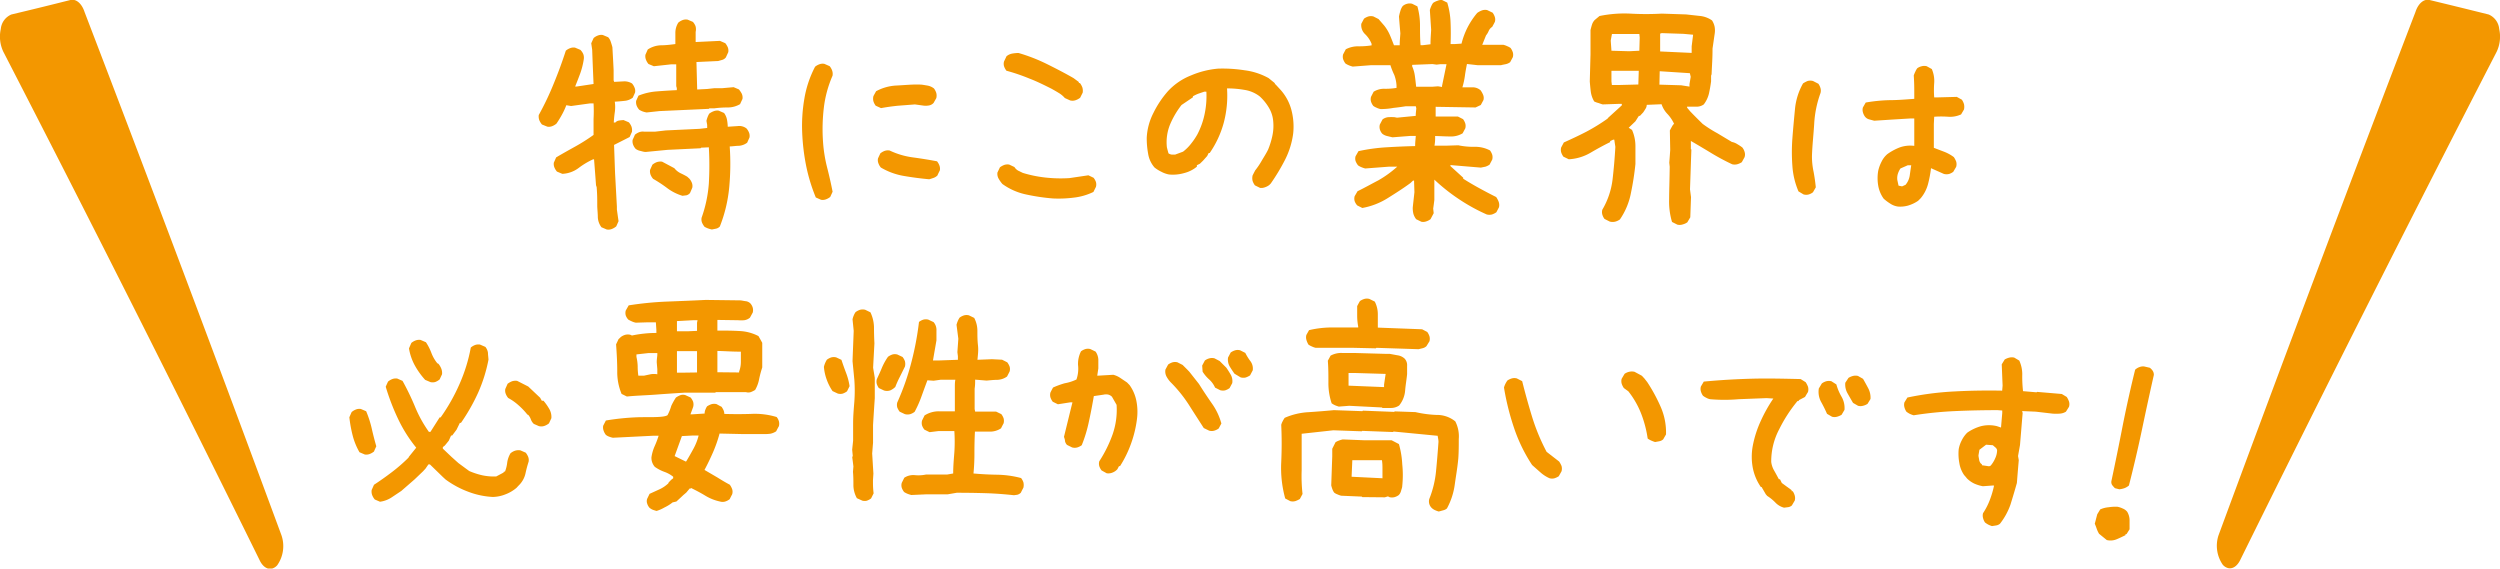
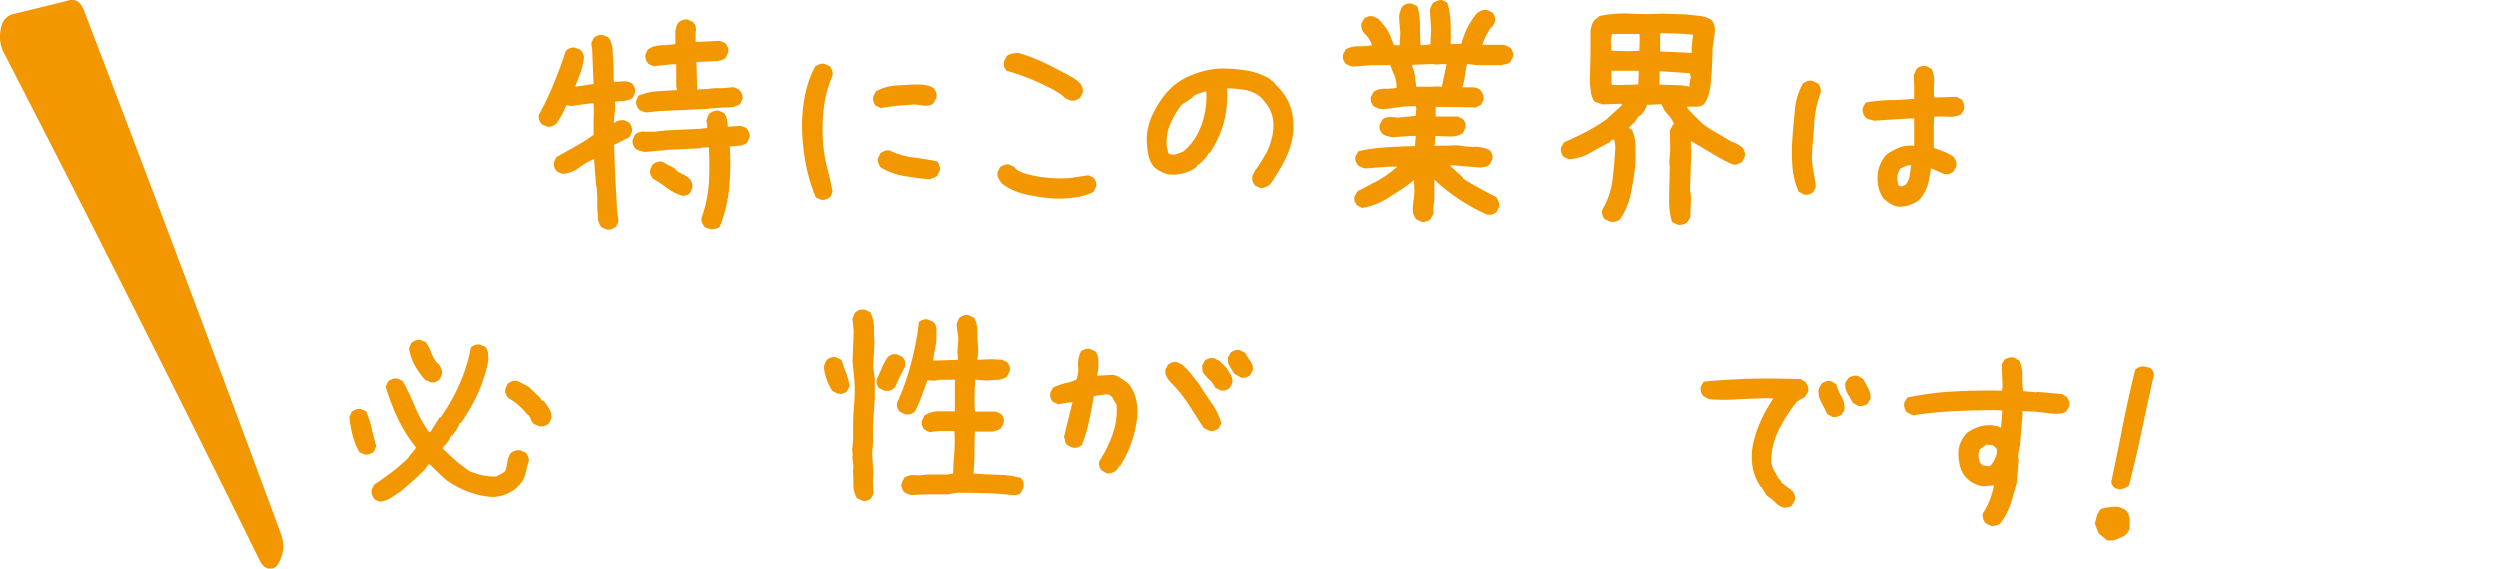
<svg xmlns="http://www.w3.org/2000/svg" viewBox="0 0 345 78.46">
  <defs>
    <style>.cls-1{fill:#f39700;}</style>
  </defs>
  <title>childcare-mojis</title>
  <g id="レイヤー_2" data-name="レイヤー 2">
    <g id="レイヤー_5" data-name="レイヤー 5">
-       <path class="cls-1" d="M344.89,4a2.4,2.4,0,0,0-1.46-2c-3.26-.81-4.89-1.21-8.15-2-.78-.19-1.57.48-1.95,1.66q-13.77,35.92-27.17,72.2a4.6,4.6,0,0,0,.58,4.07,1.44,1.44,0,0,0,.75.47c.61.14,1.26-.27,1.68-1.16Q326.62,41.9,344.54,7.14A4.87,4.87,0,0,0,344.89,4Z" />
      <path class="cls-1" d="M.11,4A2.4,2.4,0,0,1,1.57,2C4.83,1.22,6.46.82,9.72,0c.78-.19,1.57.48,1.95,1.66q13.77,35.92,27.17,72.2A4.6,4.6,0,0,1,38.26,78a1.44,1.44,0,0,1-.75.47c-.61.14-1.26-.27-1.68-1.16Q18.38,41.9.46,7.14A4.87,4.87,0,0,1,.11,4Z" />
      <path class="cls-1" d="M50.34,62.72l-.73-.31a9.2,9.2,0,0,1-.94-2.3,18.27,18.27,0,0,1-.46-2.53c.13-.29.19-.44.32-.72a2.09,2.09,0,0,1,.59-.35,1.29,1.29,0,0,1,.68-.07l.73.31a14.67,14.67,0,0,1,.77,2.38q.27,1.21.63,2.46c-.13.28-.2.43-.32.72a2.2,2.2,0,0,1-.59.34A1.29,1.29,0,0,1,50.34,62.72ZM68,68.58a11.08,11.08,0,0,1-3.41-.73,12.84,12.84,0,0,1-3.1-1.68l-.37-.34-1.79-1.74h-.21l-.4.58-.34.37-1.16,1.11-1.84,1.6L54,68.67a3.86,3.86,0,0,1-1.56.57l-.72-.31a2.19,2.19,0,0,1-.35-.58,1.44,1.44,0,0,1-.08-.73l.32-.72q1.24-.81,2.46-1.74a22.31,22.31,0,0,0,2.3-2l.07-.14,1-1.24a19.51,19.51,0,0,1-2.52-4,30.87,30.87,0,0,1-1.69-4.41c.12-.28.19-.43.32-.71a2.09,2.09,0,0,1,.59-.35,1.41,1.41,0,0,1,.68-.07l.73.32a35.5,35.5,0,0,1,1.72,3.56,17.32,17.32,0,0,0,1.92,3.48h.21l1.27-2h.14a25.77,25.77,0,0,0,2.62-4.64,22.36,22.36,0,0,0,1.54-5,2.09,2.09,0,0,1,.59-.35,1.42,1.42,0,0,1,.68-.06l.74.32a1.63,1.63,0,0,1,.36.83c0,.3.06.61.07.94A20.89,20.89,0,0,1,66,54.15a26.29,26.29,0,0,1-2.39,4.21h-.15L63,59.3l-.6.8h-.15l-.32.72-.54.66-.28.22v.21l1.2,1.14.59.53.37.33L64.75,65a10.25,10.25,0,0,0,1.8.59,7.71,7.71,0,0,0,1.93.16l1-.53.07-.14h.14A5,5,0,0,0,70,63.8a3.48,3.48,0,0,1,.45-1.25,2.06,2.06,0,0,1,.59-.34,1.61,1.61,0,0,1,.78-.06l.73.32a2.26,2.26,0,0,1,.34.58,1.23,1.23,0,0,1,.06.66,16.53,16.53,0,0,0-.43,1.61,3.31,3.31,0,0,1-.76,1.49l-.28.29-.2.22a5.14,5.14,0,0,1-1.53.9A4.94,4.94,0,0,1,68,68.58ZM59.4,52.73l-.73-.31a10.56,10.56,0,0,1-1.43-2,7.38,7.38,0,0,1-.8-2.34c.13-.31.2-.46.33-.76a2.06,2.06,0,0,1,.59-.34,1.41,1.41,0,0,1,.68-.07l.74.32a7.28,7.28,0,0,1,.75,1.47,5.14,5.14,0,0,0,.82,1.43l.15.07a2.55,2.55,0,0,1,.39.65,1.64,1.64,0,0,1,.11.8l-.33.71a2.09,2.09,0,0,1-.59.35A1.3,1.3,0,0,1,59.4,52.73Zm15,6.09-.73-.32a1.57,1.57,0,0,1-.41-.62,1.94,1.94,0,0,0-.35-.61l-.14-.07a9.77,9.77,0,0,0-1.22-1.28,7.34,7.34,0,0,0-1.42-1,2,2,0,0,1-.34-.58,1.23,1.23,0,0,1-.06-.66l.32-.72a2.57,2.57,0,0,1,.6-.34,1.54,1.54,0,0,1,.72-.06l1.53.78,1.64,1.55.23.41H75a7.59,7.59,0,0,1,.79,1.12,2.21,2.21,0,0,1,.3,1.29l-.33.71a2.06,2.06,0,0,1-.59.34A1.29,1.29,0,0,1,74.44,58.82Z" />
-       <path class="cls-1" d="M90.61,70.51a5.36,5.36,0,0,1-.52-.16,1.86,1.86,0,0,1-.45-.27,1.56,1.56,0,0,1-.33-.59,1,1,0,0,1,0-.66l.33-.68L91,67.53a4.51,4.51,0,0,0,1.22-.82l.06-.14.35-.36L92.9,66v-.21a4.09,4.09,0,0,0-1.23-.68,5.58,5.58,0,0,1-1.3-.68A1.94,1.94,0,0,1,90,63.8a1.89,1.89,0,0,1-.1-.7,5.81,5.81,0,0,1,.44-1.52,12.7,12.7,0,0,0,.55-1.45l-.72,0-5.59.28a3.08,3.08,0,0,1-.54-.16A1.33,1.33,0,0,1,83.6,60a1.94,1.94,0,0,1-.31-.59,1.33,1.33,0,0,1-.05-.66l.37-.72a33.82,33.82,0,0,1,4.18-.44c1.41-.07,3.81.09,4.33-.3A6.73,6.73,0,0,0,92.64,56a9.42,9.42,0,0,1,.63-1.13,2.84,2.84,0,0,1,.64-.34,1.12,1.12,0,0,1,.68,0l.72.33a2.15,2.15,0,0,1,.34.58,1.31,1.31,0,0,1,0,.74l-.37,1h.21l1.75-.11a1.35,1.35,0,0,1,.1-.53,2.47,2.47,0,0,1,.23-.46,2.5,2.5,0,0,1,.64-.31,1.41,1.41,0,0,1,.68,0c.27.15.41.23.69.37a3.3,3.3,0,0,1,.26.45,1.52,1.52,0,0,1,.12.53q1.81.06,3.66,0a10.39,10.39,0,0,1,3.56.43,1.68,1.68,0,0,1,.31.59,1.37,1.37,0,0,1,0,.67c-.16.28-.23.42-.38.71a2.24,2.24,0,0,1-.78.33,5.08,5.08,0,0,1-.86.05c-1,0-2,0-3.06,0l-3.11-.07a18.73,18.73,0,0,1-.9,2.58c-.36.82-.75,1.64-1.18,2.44L99,65.89c.59.37,1.16.71,1.71,1a2.48,2.48,0,0,1,.33.62,1.18,1.18,0,0,1,0,.7c-.14.27-.21.4-.34.67a1.86,1.86,0,0,1-.62.33,1.25,1.25,0,0,1-.72,0,6.51,6.51,0,0,1-2-.79c-.64-.39-1.3-.74-2-1.08v.07h-.18l-.48.57-.39.33-.34.32-.63.58-.52.12a5.8,5.8,0,0,1-1.14.71A5.08,5.08,0,0,1,90.61,70.51Zm-4.1-15.79-.73-.36a7.83,7.83,0,0,1-.6-3.13c0-1.22-.07-2.46-.16-3.71.14-.29.21-.43.34-.72.13-.11.19-.17.31-.29a1.9,1.9,0,0,1,.62-.31,1.51,1.51,0,0,1,.7,0l.22.1c.53-.11,1.08-.2,1.65-.26a14.16,14.16,0,0,1,1.72-.09l0-.42-.07-1.05H89.39l-1.65.05a2.37,2.37,0,0,1-.55-.18c-.17-.07-.33-.16-.48-.24a1.68,1.68,0,0,1-.36-.59,1.33,1.33,0,0,1,0-.66l.41-.72A45.28,45.28,0,0,1,92,41.62c1.79-.07,3.59-.14,5.39-.23l4.69.06c.26,0,.53.08.79.11a1.09,1.09,0,0,1,.69.32,1.48,1.48,0,0,1,.32.59,1.33,1.33,0,0,1,0,.66c-.16.29-.23.43-.39.71a1.54,1.54,0,0,1-.78.35,5,5,0,0,1-.86,0L99,44.15c0,.59,0,.89,0,1.47,1,0,2,0,3,.06a6.23,6.23,0,0,1,2.67.7c.21.37.32.56.52.93,0,1.36,0,2,0,3.4a13.62,13.62,0,0,0-.44,1.66,4.67,4.67,0,0,1-.54,1.44,3.36,3.36,0,0,1-.6.3,1.12,1.12,0,0,1-.68,0h-1.15l-3,0-.07.08-4.26,0c-1.34.08-2.66.17-4,.27S87.77,54.59,86.51,54.72Zm4.2-3.07,0-.7L90.63,50c0-.42.05-.63.08-1l0-.28H89.51l-1.68.19v.35A6.14,6.14,0,0,1,88,50.54a9.15,9.15,0,0,0,.09,1.3h.79l.89-.19A2.63,2.63,0,0,1,90.71,51.65Zm4,12c.35-.57.67-1.15,1-1.75a7.53,7.53,0,0,0,.7-1.8l-.78,0-1.53.08-1,2.76,1.55.76ZM96.19,51.4c0-1.18,0-1.76,0-2.94H95l-1.58,0v.2l0,1.44,0,.6,0,.73.72,0Zm0-5.74,0-.84,0-.28.07-.35-.65,0-2.19.12v1.13l0,.27,1.62,0ZM102,51.4v-.13a3.78,3.78,0,0,0,.24-1.34c0-.47,0-.94,0-1.4-1.3,0-1.94-.07-3.24-.1,0,1.17,0,1.76,0,2.94Z" />
      <path class="cls-1" d="M115.61,54.31l-.72-.34a7.08,7.08,0,0,1-.81-1.6,6.66,6.66,0,0,1-.38-1.74,3,3,0,0,1,.17-.53,3.33,3.33,0,0,1,.24-.46,2.1,2.1,0,0,1,.61-.32,1.41,1.41,0,0,1,.68,0l.72.34c.2.61.41,1.2.63,1.78a8.53,8.53,0,0,1,.49,1.85l-.35.71a2.18,2.18,0,0,1-.6.32A1.29,1.29,0,0,1,115.61,54.31ZM119,69.09l-.75-.34a3.77,3.77,0,0,1-.48-1.71c0-.63,0-1.28-.06-1.93l.06-.74c-.06-.5-.09-.75-.16-1.26l.07-.21-.08-.84c.05-.5.08-.75.13-1.26l0-2.38c0-1,.09-2,.17-3a20.65,20.65,0,0,0,0-3l-.25-2.58c.06-1.67.1-2.51.16-4.18-.06-.64-.1-1-.16-1.6a2.74,2.74,0,0,1,.17-.53,2.25,2.25,0,0,1,.25-.46,2.15,2.15,0,0,1,.62-.32,1.42,1.42,0,0,1,.71,0l.72.35a5.09,5.09,0,0,1,.49,2q0,1.13.06,2.28c-.07,1.34-.11,2-.18,3.36.09.56.14.84.23,1.4,0,1.12,0,1.68,0,2.8-.1,1.49-.15,2.23-.24,3.72l0,2.45c-.05.59-.07.88-.12,1.47.07,1.11.1,1.66.17,2.77l-.06.91c0,.73,0,1.09.09,1.82l-.35.7a1.93,1.93,0,0,1-.6.32A1.26,1.26,0,0,1,119,69.09Zm3-15.2-.72-.34A2.21,2.21,0,0,1,121,53a1.23,1.23,0,0,1,0-.66c.23-.52.47-1,.7-1.58a8.3,8.3,0,0,1,.84-1.52,2.23,2.23,0,0,1,.61-.32,1.3,1.3,0,0,1,.68,0l.72.34a2.05,2.05,0,0,1,.33.59,1.5,1.5,0,0,1,0,.74l-.7,1.41a14.37,14.37,0,0,0-.63,1.4,2.36,2.36,0,0,1-.68.47A1.43,1.43,0,0,1,122,53.89Zm17.92,14.45c-1.28-.14-2.58-.24-3.89-.28s-2.63-.06-4-.06l-1.27.22h-3l-2,.09a4.11,4.11,0,0,1-.53-.17,2.84,2.84,0,0,1-.46-.24,2,2,0,0,1-.33-.6,1.23,1.23,0,0,1,0-.66l.35-.71a2.25,2.25,0,0,1,1.45-.36,5.1,5.1,0,0,0,1.53-.08h2.91l.86-.15c0-1,.09-2,.16-2.91a22.06,22.06,0,0,0,0-2.94h-2.21l-1.21.15-.71-.35a1.82,1.82,0,0,1-.33-.59,1.33,1.33,0,0,1,0-.66l.35-.71a3.63,3.63,0,0,1,2-.57h2.18c0-1.34,0-2,0-3.36,0-.42,0-.63.07-1h-2l-1,.14-.86-.06c-.28.75-.55,1.49-.81,2.21a15,15,0,0,1-.95,2.14,1.94,1.94,0,0,1-.6.32,1.43,1.43,0,0,1-.75,0l-.72-.34a2.46,2.46,0,0,1-.33-.59,1.37,1.37,0,0,1,0-.67,34.19,34.19,0,0,0,1.92-5.44,41,41,0,0,0,1.08-5.68,1.94,1.94,0,0,1,.6-.32,1.34,1.34,0,0,1,.69,0l.72.34a1.63,1.63,0,0,1,.4,1.19c0,.47,0,.91,0,1.33-.19,1.11-.29,1.66-.48,2.77h.93l2.51-.09v-.49l-.07-.56c.05-.74.08-1.11.13-1.85L132,44.82a3.66,3.66,0,0,1,.18-.53,2.55,2.55,0,0,1,.25-.46,2.07,2.07,0,0,1,.61-.31,1.29,1.29,0,0,1,.68,0l.72.35a3.81,3.81,0,0,1,.44,1.78c0,.63,0,1.29.08,2s0,1.22-.07,2l2-.08,1.4.07L139,50a2.21,2.21,0,0,1,.33.6,1.23,1.23,0,0,1,0,.66c-.14.28-.21.42-.36.7a2.45,2.45,0,0,1-1.34.46c-.51,0-1,.06-1.48.1l-1.58-.13c0,.5,0,.75-.07,1.26v2.8l.07.35h2.89l.72.35a2,2,0,0,1,.32.59,1.37,1.37,0,0,1,0,.67c-.15.28-.22.42-.36.7a2.74,2.74,0,0,1-1.69.45l-1.91,0c-.05,1-.07,2-.07,2.91a27.56,27.56,0,0,1-.13,2.87c1,.09,2,.15,3.21.17a13.77,13.77,0,0,1,3.36.46,2,2,0,0,1,.32.59,1.63,1.63,0,0,1,0,.74c-.15.28-.22.42-.36.7a1.08,1.08,0,0,1-.5.28Z" />
      <path class="cls-1" d="M152.72,65.31l-.7-.39a1.94,1.94,0,0,1-.32-.6,1.23,1.23,0,0,1,0-.66A17.75,17.75,0,0,0,153.52,60a10.3,10.3,0,0,0,.57-4.13l-.64-1.12a1.12,1.12,0,0,0-.49-.29,1.42,1.42,0,0,0-.65,0l-1.36.2c-.2,1.16-.42,2.32-.67,3.46a19,19,0,0,1-1,3.32,2.12,2.12,0,0,1-.62.31,1.38,1.38,0,0,1-.7,0l-.71-.35a1.09,1.09,0,0,1-.28-.53c0-.21-.09-.41-.14-.59.47-1.91.7-2.86,1.17-4.76h-.29l-1.72.27-.71-.35a2.18,2.18,0,0,1-.32-.6,1.26,1.26,0,0,1,0-.67c.14-.28.21-.42.36-.69a11.49,11.49,0,0,1,1.61-.59,6.15,6.15,0,0,0,1.62-.52,4.5,4.5,0,0,0,.22-2,3.81,3.81,0,0,1,.41-1.89,2.07,2.07,0,0,1,.61-.31,1.3,1.3,0,0,1,.68,0l.72.35a2.08,2.08,0,0,1,.38,1.09c0,.4,0,.81,0,1.23l-.15,1h.14l2.08-.12a3.19,3.19,0,0,1,1,.46l.89.6.35.36a5.59,5.59,0,0,1,.94,2.18,7.82,7.82,0,0,1,.08,2.52,15.68,15.68,0,0,1-.82,3.39,15.37,15.37,0,0,1-1.52,3.1h-.14l-.22.42a1.7,1.7,0,0,1-.64.45A1.48,1.48,0,0,1,152.72,65.31Zm14.14-5.88-.74-.36c-.7-1.09-1.4-2.17-2.09-3.26a18.65,18.65,0,0,0-2.47-3.05A3.66,3.66,0,0,1,161,52a1.49,1.49,0,0,1-.17-1l.37-.69a2.07,2.07,0,0,1,.61-.31,1.3,1.3,0,0,1,.68,0l.71.36.29.29.35.35.28.29,1.34,1.7c.56.9,1.15,1.78,1.76,2.66a8.73,8.73,0,0,1,1.33,2.79l-.37.69a1.93,1.93,0,0,1-.61.3A1.3,1.3,0,0,1,166.86,59.43Zm1.53-5.58-.71-.36a3.38,3.38,0,0,0-.83-1.14,4.87,4.87,0,0,1-.89-1.06l-.06-.84.37-.7a1.83,1.83,0,0,1,.63-.3,1.38,1.38,0,0,1,.7,0l.71.37.92.92c.23.33.44.67.63,1a1.79,1.79,0,0,1,.19,1.13l-.37.69a2.2,2.2,0,0,1-.61.31A1.42,1.42,0,0,1,168.39,53.85Zm2.82-1.77-.85-.51q-.35-.49-.66-1a1.89,1.89,0,0,1-.23-1.23l.37-.7a2.22,2.22,0,0,1,.62-.3,1.3,1.3,0,0,1,.68,0l.71.36a7.21,7.21,0,0,0,.7,1.13,1.71,1.71,0,0,1,.33,1.27l-.37.7a2.53,2.53,0,0,1-.62.3A1.41,1.41,0,0,1,171.21,52.08Z" />
-       <path class="cls-1" d="M198.55,70.59a3.52,3.52,0,0,1-.52-.19,1.61,1.61,0,0,1-.45-.3,1.28,1.28,0,0,1-.34-.57,1.27,1.27,0,0,1,0-.67,13.82,13.82,0,0,0,.93-3.8c.13-1.32.24-2.67.34-4.07,0-.34-.07-.51-.11-.85l-6.09-.59-.07.07L188,59.46l-.07.06L184,59.38l-4.37.48,0,1.68c0,1.13,0,2.24,0,3.35a22.33,22.33,0,0,0,.12,3.28l-.37.69a3.14,3.14,0,0,1-.65.3,1.38,1.38,0,0,1-.67,0l-.7-.37a15.82,15.82,0,0,1-.55-5q.12-2.64,0-5.16a2.18,2.18,0,0,1,.21-.52,3.15,3.15,0,0,1,.27-.45,9.39,9.39,0,0,1,3.29-.78c1.18-.08,2.35-.17,3.5-.28l3.93.14.07-.07,4.32.17.07-.07,2.86.1a15.68,15.68,0,0,0,2.9.39,4,4,0,0,1,2.6.89,4.51,4.51,0,0,1,.48,2.43c0,.87,0,1.79-.06,2.63-.1,1.2-.33,2.47-.49,3.64a9.55,9.55,0,0,1-1.08,3.31,1.13,1.13,0,0,1-.51.26ZM181.56,48a2.76,2.76,0,0,1-.53-.19,2.87,2.87,0,0,1-.46-.25,2.57,2.57,0,0,1-.29-.68,1.23,1.23,0,0,1,0-.66l.37-.66a13.91,13.91,0,0,1,3.32-.37l3.46,0v-.14a8.35,8.35,0,0,1-.14-1.37c0-.5,0-1,0-1.44.15-.28.22-.42.38-.69a2.09,2.09,0,0,1,.62-.3,1.31,1.31,0,0,1,.68,0l.75.37a3.84,3.84,0,0,1,.42,1.73c0,.63,0,1.25,0,1.86l6.11.23.71.37a2.2,2.2,0,0,1,.31.61,1.37,1.37,0,0,1,0,.67l-.42.68a1.17,1.17,0,0,1-.51.28l-.58.14L189.94,48l-.08.07L186.81,48Zm3.2,8.11a4.29,4.29,0,0,1-.54-.19,3.3,3.3,0,0,1-.45-.26,8.68,8.68,0,0,1-.45-2.88c0-1,0-2-.08-3l.38-.7a3.06,3.06,0,0,1,1.59-.37c.57,0,1.12,0,1.65,0l4.27.12.65,0,1.07.2a1.8,1.8,0,0,1,1,.47,1.34,1.34,0,0,1,.33,1c0,.37,0,.77,0,1.12-.06.7-.21,1.5-.27,2.27a3.73,3.73,0,0,1-.83,2.07,2,2,0,0,1-1.09.34l-1.21,0-.07-.07L186.19,56ZM188,68.6l-.07-.07-2.84-.12a3,3,0,0,1-.53-.19,1.47,1.47,0,0,1-.45-.25,2,2,0,0,1-.24-.46,4.64,4.64,0,0,1-.16-.53c.06-1.59.08-2.38.14-4,0-.42,0-.63,0-1.05l.45-.9a2.28,2.28,0,0,1,.47-.23,3.08,3.08,0,0,1,.54-.16l3.06.12h3.68l1,.52a12.24,12.24,0,0,1,.46,2.78,14.42,14.42,0,0,1,0,3c0,.22-.11.46-.16.67a1.36,1.36,0,0,1-.31.58,1.74,1.74,0,0,1-.61.3,1.42,1.42,0,0,1-.68,0l-.21-.11-.43.13Zm3-15.18v-.35c.09-.59.13-.88.22-1.47l-4.33-.13-.79,0,0,1.12v.63ZM190.78,66l0-1.22c0-.51,0-.76-.07-1.27l-.85,0-3.24,0-.1,2.28Z" />
-       <path class="cls-1" d="M213.84,66a4.76,4.76,0,0,1-1.28-.83c-.39-.34-.77-.68-1.13-1A22.11,22.11,0,0,1,208.92,59a34.79,34.79,0,0,1-1.37-5.52,2.67,2.67,0,0,1,.2-.52,3.35,3.35,0,0,1,.27-.45,2.19,2.19,0,0,1,.62-.29,1.31,1.31,0,0,1,.68,0l.74.38q.62,2.48,1.37,4.93a28.08,28.08,0,0,0,2,4.82l1.73,1.34a3.25,3.25,0,0,1,.33.61,1.3,1.3,0,0,1,0,.74l-.38.68a2.32,2.32,0,0,1-.62.29A1.31,1.31,0,0,1,213.84,66Zm14.56-5a5.2,5.2,0,0,1-.55-.21,3,3,0,0,1-.47-.27,15.69,15.69,0,0,0-.89-3.41A12,12,0,0,0,224.71,54l-.62-.45a2.3,2.3,0,0,1-.3-.61,1.27,1.27,0,0,1,0-.67l.4-.68a1.83,1.83,0,0,1,.62-.28,1.62,1.62,0,0,1,.76,0l1,.54.35.37.4.51a22.9,22.9,0,0,1,1.86,3.43,8.76,8.76,0,0,1,.73,3.79l-.39.68a1.11,1.11,0,0,1-.52.26Z" />
      <path class="cls-1" d="M246.2,70.06a2.54,2.54,0,0,1-1.2-.71,6.11,6.11,0,0,0-1.12-.91l-.2-.23-.58-1H243a7,7,0,0,1-1.12-2.67,8.27,8.27,0,0,1,0-3A14.78,14.78,0,0,1,243,58.06,20.28,20.28,0,0,1,244.72,55l-.93-.06-3.85.15a22.67,22.67,0,0,1-3.95,0,1.8,1.8,0,0,1-.53-.2,2.6,2.6,0,0,1-.45-.28,2,2,0,0,1-.29-.61,1.23,1.23,0,0,1,0-.66l.4-.68c2.19-.21,4.41-.34,6.64-.4s4.48,0,6.73.05l.69.43a3.32,3.32,0,0,1,.32.62,1.31,1.31,0,0,1,0,.74c-.17.27-.25.41-.41.68l-.82.43-.08.14h-.14a19.88,19.88,0,0,0-2.51,3.87,9.48,9.48,0,0,0-1.11,4.53,3.12,3.12,0,0,0,.42,1.22c.22.39.43.78.64,1.17h.15l.25.51,1.36,1v.14h.15a2.15,2.15,0,0,1,.28.62,1.34,1.34,0,0,1,0,.66l-.4.68a1,1,0,0,1-.52.24Zm6.62-12.55-.69-.4a18.54,18.54,0,0,0-.83-1.67A2.9,2.9,0,0,1,251,53.6c.17-.27.25-.41.41-.68a1.85,1.85,0,0,1,.63-.31,1.47,1.47,0,0,1,.69,0l.69.44a7,7,0,0,0,.71,1.69,3.12,3.12,0,0,1,.41,1.82l-.4.68a2.5,2.5,0,0,1-.63.27A1.31,1.31,0,0,1,252.82,57.51ZM256.41,56l-.69-.4c-.26-.44-.51-.88-.76-1.32a2.48,2.48,0,0,1-.31-1.46l.44-.67a2.18,2.18,0,0,1,.63-.27,1.42,1.42,0,0,1,.68,0l.7.4c.25.44.5.89.73,1.33a2.79,2.79,0,0,1,.3,1.45l-.41.67a1.94,1.94,0,0,1-.63.27A1.31,1.31,0,0,1,256.41,56Z" />
      <path class="cls-1" d="M274.89,72.6a3.52,3.52,0,0,1-.52-.21,3.35,3.35,0,0,1-.44-.29,1.8,1.8,0,0,1-.27-.62,1.24,1.24,0,0,1,0-.66,9.39,9.39,0,0,0,.93-1.81,13.28,13.28,0,0,0,.59-2L275,67l-1.37.1a5.15,5.15,0,0,1-1.19-.37,3.68,3.68,0,0,1-1-.71c-.15-.19-.23-.28-.39-.46a4,4,0,0,1-.66-1.66A6.81,6.81,0,0,1,270.3,62a4.18,4.18,0,0,1,.42-1.23,3.87,3.87,0,0,1,.76-1.06,6.28,6.28,0,0,1,1.91-.9,4.59,4.59,0,0,1,2.19,0l.56.19.17-2,0-.35-.65-.05q-2.94,0-5.84.13t-5.73.58a3.28,3.28,0,0,1-.56-.21,3.7,3.7,0,0,1-.44-.28,2,2,0,0,1-.28-.62,1.27,1.27,0,0,1,0-.67l.41-.67a41,41,0,0,1,6.48-.84c2.19-.12,4.39-.15,6.6-.11l.06-.7c-.05-1.17-.07-1.76-.12-2.93l.41-.67a2.33,2.33,0,0,1,.64-.26,1.43,1.43,0,0,1,.68,0l.69.41a4.56,4.56,0,0,1,.41,2.05,17.23,17.23,0,0,0,.11,2.17l1.87.16.07-.06,3.41.29.68.41a3,3,0,0,1,.31.62,1.23,1.23,0,0,1,0,.74l-.42.67a1.81,1.81,0,0,1-.85.27,6.44,6.44,0,0,1-1,0l-2.31-.27-1.87-.08v.14l.06.07c-.15,1.79-.22,2.68-.37,4.47l-.27,1.52.1.57c-.11,1.26-.16,1.89-.26,3.15-.28,1-.58,2-.89,3A9.2,9.2,0,0,1,276,72.27a1.08,1.08,0,0,1-.52.24Zm-.18-8.34a3.89,3.89,0,0,0,.62-1,2.71,2.71,0,0,0,.27-1.13.63.63,0,0,0-.22-.37l-.37-.32-.93-.07-.92.7-.13.76c0,.19.06.39.09.61a1,1,0,0,0,.25.54l.13.08v.14l1,.15Z" />
      <path class="cls-1" d="M290.74,74.53l-1.07-.87a3.93,3.93,0,0,1-.3-.62c-.07-.22-.17-.48-.29-.77l.11-.41c.09-.36.14-.54.23-.89l.41-.67A3.53,3.53,0,0,1,291,70a6.3,6.3,0,0,1,1.19-.07,3.08,3.08,0,0,1,.76.25,1.51,1.51,0,0,1,.6.44,2.29,2.29,0,0,1,.33,1.15c0,.43,0,.85,0,1.27l-.42.67-.14,0v.14c-.4.2-.8.39-1.2.56A2.2,2.2,0,0,1,290.74,74.53Zm1.75-7-.63-.16a4.35,4.35,0,0,1-.38-.43.77.77,0,0,1-.11-.53q.83-3.9,1.59-7.81c.52-2.6,1.08-5.12,1.69-7.58a1.71,1.71,0,0,1,.56-.35,1.41,1.41,0,0,1,.68-.1l.78.18a1.64,1.64,0,0,1,.41.43,1,1,0,0,1,.15.57q-.81,3.59-1.62,7.45T293.79,67a2.14,2.14,0,0,1-.57.35A3.06,3.06,0,0,1,292.49,67.52Z" />
      <path class="cls-1" d="M83.73,31.67,83,31.36A2.49,2.49,0,0,1,82.5,30c0-.52-.06-1-.08-1.54,0-1.05,0-1.58-.08-2.63l-.09-.27c-.1-1.43-.16-2.14-.27-3.57h-.14a10.5,10.5,0,0,0-2,1.2,4.05,4.05,0,0,1-2.24.8l-.74-.31a2.14,2.14,0,0,1-.35-.57,1.26,1.26,0,0,1-.08-.67c.13-.28.19-.43.32-.72.87-.52,1.74-1,2.6-1.48a25.87,25.87,0,0,0,2.56-1.62c0-.75,0-1.48,0-2.21a19.06,19.06,0,0,0,0-2.14l-.5,0-2.6.36-.66-.11a9.42,9.42,0,0,1-.6,1.3,13.64,13.64,0,0,1-.76,1.24,2.09,2.09,0,0,1-.59.35,1.26,1.26,0,0,1-.67.07l-.74-.3a2.34,2.34,0,0,1-.36-.58,1.54,1.54,0,0,1-.08-.73,38.93,38.93,0,0,0,2.08-4.37Q77.35,9.27,78.08,7a1.88,1.88,0,0,1,.59-.35,1.3,1.3,0,0,1,.68-.08l.74.31a1.83,1.83,0,0,1,.4.58,1.43,1.43,0,0,1,.07.73,10.37,10.37,0,0,1-.48,1.92c-.22.6-.46,1.21-.71,1.83h.21l2.33-.35c-.08-1.88-.12-2.83-.19-4.72l-.13-.9.33-.72a1.88,1.88,0,0,1,.59-.35,1.29,1.29,0,0,1,.68-.07l.74.31a1.67,1.67,0,0,1,.36.64c.09.26.16.5.22.73.07,1.27.11,1.91.17,3.18,0,.56,0,.84,0,1.4l.08.21,1.29-.07a2,2,0,0,1,1.17.29,2,2,0,0,1,.35.58,1.12,1.12,0,0,1,.07.66c-.12.29-.19.43-.32.72a2.16,2.16,0,0,1-1.16.44c-.45.05-.89.09-1.32.11a5.17,5.17,0,0,1,0,1.47c-.07.47-.11.94-.14,1.41h.22a.8.8,0,0,1,.49-.27,5.45,5.45,0,0,1,.64-.07l.73.31a2.08,2.08,0,0,1,.36.58,1.56,1.56,0,0,1,.07.73l-.32.72L84.74,20c.06,1.57.08,2.35.14,3.92l.25,4.58,0,.42c.09.64.14,1,.23,1.6-.13.29-.19.44-.32.72a2.19,2.19,0,0,1-.58.35A1.29,1.29,0,0,1,83.73,31.67Zm14.51,0a4.26,4.26,0,0,1-.54-.15,3.38,3.38,0,0,1-.47-.22,2.36,2.36,0,0,1-.35-.58,1.26,1.26,0,0,1-.06-.67,18,18,0,0,0,1-4.72,44.37,44.37,0,0,0,0-5l-1.07.05-.07.08-4.57.22-3,.29c-.24,0-.48-.08-.72-.14a1.67,1.67,0,0,1-.66-.28,1.78,1.78,0,0,1-.36-.58,1.34,1.34,0,0,1-.07-.66c.13-.29.2-.43.32-.72a2.14,2.14,0,0,1,.6-.35,1.36,1.36,0,0,1,.67-.07h1.51L91.87,18l4.65-.22,1.07-.12,0-.42-.1-.56a3.24,3.24,0,0,1,.16-.53,2.56,2.56,0,0,1,.23-.47,2.42,2.42,0,0,1,.63-.34,1.36,1.36,0,0,1,.67-.07l.74.32a2.29,2.29,0,0,1,.4.9,6.63,6.63,0,0,1,.11,1l1.36-.09a1.63,1.63,0,0,1,1.23.33,2,2,0,0,1,.35.58,1.23,1.23,0,0,1,.06.66l-.32.72a2.14,2.14,0,0,1-1.13.43c-.43,0-.85.08-1.28.09a34.58,34.58,0,0,1-.07,5.67,19.69,19.69,0,0,1-1.29,5.37,1,1,0,0,1-.5.3Zm-9-16.15a3.16,3.16,0,0,1-.55-.14,2.93,2.93,0,0,1-.47-.23,1.83,1.83,0,0,1-.36-.57,1.36,1.36,0,0,1-.07-.67l.32-.71a8.39,8.39,0,0,1,2.56-.59c.91-.07,1.82-.13,2.73-.17l0-.28-.08-.28v-3l-.72,0-2.37.26-.74-.31a2,2,0,0,1-.35-.6,1.31,1.31,0,0,1-.07-.68c.13-.28.19-.43.32-.72a3.5,3.5,0,0,1,1.81-.58c.7,0,1.38-.09,2-.17,0-.51,0-1,0-1.54a2.64,2.64,0,0,1,.41-1.42,2.09,2.09,0,0,1,.59-.35,1.33,1.33,0,0,1,.69-.06l.73.31a2,2,0,0,1,.36.58A1.59,1.59,0,0,1,96,4.4c0,.56,0,.84,0,1.4l3.35-.16.74.32a2.49,2.49,0,0,1,.35.58,1.23,1.23,0,0,1,.06.66l-.33.72a1,1,0,0,1-.49.34l-.57.16-3,.14.1,3.79,1.37-.07,1-.11,1.08,0,1.58-.14.73.31a3.68,3.68,0,0,1,.39.58,1.27,1.27,0,0,1,.1.74c-.13.28-.2.42-.33.71a3.31,3.31,0,0,1-1.7.46q-.93,0-1.86.12l-.68,0-.07.07L91,15.33Zm4.94,11.5A6.72,6.72,0,0,1,92.13,26a18.16,18.16,0,0,0-2-1.32,2,2,0,0,1-.35-.57,1.36,1.36,0,0,1-.07-.67l.32-.71a2.24,2.24,0,0,1,.59-.35,1.63,1.63,0,0,1,.75-.07l1.69.9a2.49,2.49,0,0,0,.85.69c.32.15.63.31.92.48l.3.27a2,2,0,0,1,.35.58,1.22,1.22,0,0,1,.06.66c-.12.3-.19.45-.32.75a1,1,0,0,1-.48.31Z" />
      <path class="cls-1" d="M113.3,27.57l-.72-.32a24.15,24.15,0,0,1-1.33-4.36,29.56,29.56,0,0,1-.55-4.64,22.07,22.07,0,0,1,.31-4.68,14.68,14.68,0,0,1,1.47-4.36,2,2,0,0,1,.6-.34,1.29,1.29,0,0,1,.68-.06l.73.32a2.06,2.06,0,0,1,.34.59,1.43,1.43,0,0,1,.06.73,15.59,15.59,0,0,0-1.2,4.42,24.86,24.86,0,0,0-.11,4.74,19.73,19.73,0,0,0,.55,3.45c.28,1.09.54,2.22.77,3.4l-.33.72a2.16,2.16,0,0,1-.59.33A1.29,1.29,0,0,1,113.3,27.57Zm8.28-12.65-.73-.33a1.93,1.93,0,0,1-.32-.62,1.47,1.47,0,0,1,0-.7c.14-.27.22-.4.37-.68a6.55,6.55,0,0,1,2.86-.79c1.07-.05,2.2-.17,3.18-.13.31,0,.67.08,1,.13a2.06,2.06,0,0,1,.95.41,2.09,2.09,0,0,1,.32.63,1.46,1.46,0,0,1,0,.7l-.38.67a1.15,1.15,0,0,1-.67.35,2.5,2.5,0,0,1-.82,0l-1.08-.15-2.34.18C123.12,14.67,122.34,14.78,121.58,14.92Zm6.65,9.82c-1.19-.11-2.35-.26-3.5-.46a9.28,9.28,0,0,1-3.17-1.16,1.85,1.85,0,0,1-.34-.59,1.22,1.22,0,0,1-.06-.66c.13-.29.2-.43.33-.71a2.25,2.25,0,0,1,.6-.34,1.41,1.41,0,0,1,.68-.05,10.75,10.75,0,0,0,3.2.95c1.12.15,2.24.33,3.34.54a2,2,0,0,1,.33.58,1.26,1.26,0,0,1,.06.67c-.14.28-.21.42-.34.71a1.41,1.41,0,0,1-.53.33C128.62,24.62,128.42,24.69,128.23,24.74Z" />
      <path class="cls-1" d="M145.34,27.39a27.54,27.54,0,0,1-3.67-.54,8.62,8.62,0,0,1-3.34-1.46,4.47,4.47,0,0,1-.51-.72,1.33,1.33,0,0,1-.17-.87l.34-.71a2.52,2.52,0,0,1,.6-.33,1.41,1.41,0,0,1,.68-.05l.72.34a1.45,1.45,0,0,0,.54.51l.62.3a16.82,16.82,0,0,0,3.11.64,19.1,19.1,0,0,0,3.31.08l2.63-.39.71.34a1.93,1.93,0,0,1,.33.59,1.26,1.26,0,0,1,0,.67l-.35.7a8.33,8.33,0,0,1-2.69.78A16.6,16.6,0,0,1,145.34,27.39Zm2.34-13.53-.73-.33a3.41,3.41,0,0,0-.87-.72c-.34-.21-.68-.4-1-.58-1-.5-2-1-3-1.38a26.58,26.58,0,0,0-3.19-1.09,2.11,2.11,0,0,1-.33-.61,1.21,1.21,0,0,1,0-.68c.14-.28.2-.42.34-.71a1.73,1.73,0,0,1,.75-.36,5.7,5.7,0,0,1,.9-.09,23.8,23.8,0,0,1,3.91,1.52c1.25.62,2.49,1.26,3.69,1.95l.73.54v.14h.15a2.46,2.46,0,0,1,.33.59,1.62,1.62,0,0,1,.05.74l-.35.7a2.21,2.21,0,0,1-.6.33A1.31,1.31,0,0,1,147.68,13.86Z" />
      <path class="cls-1" d="M173.89,25.93l-.71-.35a2.1,2.1,0,0,1-.32-.61,1.6,1.6,0,0,1,0-.76c.14-.28.21-.42.36-.7a10.56,10.56,0,0,0,.92-1.37c.29-.49.62-1,.86-1.5a11,11,0,0,0,.57-1.82,6.6,6.6,0,0,0,.14-2,4.31,4.31,0,0,0-.57-1.9,6.82,6.82,0,0,0-1.29-1.61,4.55,4.55,0,0,0-2.08-.9,13.6,13.6,0,0,0-2.44-.21,14.6,14.6,0,0,1-.45,4.73,13.58,13.58,0,0,1-1.94,4.18h-.14l-.21.42-.57.64-.43.42-.42.21V23a4.46,4.46,0,0,1-1.78.89,5.58,5.58,0,0,1-2.06.19,3.61,3.61,0,0,1-1.07-.38,5,5,0,0,1-.93-.58,3.78,3.78,0,0,1-.89-1.92,11.75,11.75,0,0,1-.19-2.2,8.38,8.38,0,0,1,.92-3.41,13.49,13.49,0,0,1,2-3,8.64,8.64,0,0,1,3.21-2.19,12.16,12.16,0,0,1,3.73-.93,19.73,19.73,0,0,1,3.66.23,9.17,9.17,0,0,1,3.3,1.08l.86.7v.14H176l.71.77a6.73,6.73,0,0,1,1.5,2.77,9,9,0,0,1,.25,3.26A11.19,11.19,0,0,1,177.36,22a27.5,27.5,0,0,1-2,3.33l-.21.21a2.14,2.14,0,0,1-.6.31A1.41,1.41,0,0,1,173.89,25.93Zm-10.63-5a6,6,0,0,0,1.13-1.13,9.3,9.3,0,0,0,.85-1.26,10.88,10.88,0,0,0,1-2.81,12,12,0,0,0,.24-3.08h-.29l-.82.28a5.17,5.17,0,0,0-.75.36v.14l-1.57,1.06a11.81,11.81,0,0,0-1.59,2.71,6.49,6.49,0,0,0-.43,3.12c.08.34.13.5.22.84a1,1,0,0,0,.43.17,3.53,3.53,0,0,0,.5,0Z" />
      <path class="cls-1" d="M196.14,30.6l-.71-.35a2.27,2.27,0,0,1-.38-.74,3.4,3.4,0,0,1-.09-.88c.09-.84.14-1.26.23-2.1l-.05-1.61H195l-.36.34c-1,.74-2.11,1.44-3.18,2.11A9.87,9.87,0,0,1,188,28.7l-.7-.35a1.72,1.72,0,0,1-.36-.6,1.26,1.26,0,0,1,0-.67l.4-.69c.95-.46,1.9-1,2.85-1.49A14.93,14.93,0,0,0,192.82,23h-1.14l-3.28.25a3.66,3.66,0,0,1-.53-.18,2.25,2.25,0,0,1-.46-.25,2.25,2.25,0,0,1-.34-.6,1.14,1.14,0,0,1,0-.66l.4-.7a25.1,25.1,0,0,1,3.82-.53c1.31-.08,2.63-.14,4-.17,0-.56.05-.84.09-1.4h-.79l-2.43.19-.75-.18a1.62,1.62,0,0,1-.67-.33,1.6,1.6,0,0,1-.32-.59,1.26,1.26,0,0,1,0-.67l.37-.7a1.55,1.55,0,0,1,.79-.31,8,8,0,0,1,.85,0l.36.07,2.58-.25c0-.42.05-.63.08-1.05l-.07-.28-1.36,0c-.57.09-1.14.17-1.72.23a9.3,9.3,0,0,1-1.79.16,2.21,2.21,0,0,1-.53-.18,2.25,2.25,0,0,1-.46-.25,1.94,1.94,0,0,1-.32-.6,1.23,1.23,0,0,1,0-.66l.36-.7a2.71,2.71,0,0,1,1.51-.41,8.91,8.91,0,0,0,1.65-.12v-.35a5,5,0,0,0-.31-1.44A9.27,9.27,0,0,1,191.88,9l-2.73,0-2.47.19a3.8,3.8,0,0,1-.54-.18,2.64,2.64,0,0,1-.47-.25,2.18,2.18,0,0,1-.32-.6,1.23,1.23,0,0,1,0-.66l.37-.7a3.63,3.63,0,0,1,1.74-.41,10.68,10.68,0,0,0,1.82-.13V6.05a3.84,3.84,0,0,0-.89-1.33,1.7,1.7,0,0,1-.53-1.44l.37-.7a2.07,2.07,0,0,1,.61-.31,1.34,1.34,0,0,1,.69,0l.71.36.79.91a6,6,0,0,1,.78,1.31c.19.44.37.91.56,1.4h.79c0-.66.05-1,.09-1.65-.08-.92-.12-1.38-.19-2.31a5.42,5.42,0,0,1,.19-.77,1.92,1.92,0,0,1,.33-.69,1.47,1.47,0,0,1,.61-.31,1.34,1.34,0,0,1,.69,0l.72.36a9.65,9.65,0,0,1,.36,2.59c0,.94,0,1.86.08,2.77h.29l1.08-.13c0-.8.05-1.2.09-2-.07-1.09-.11-1.64-.18-2.73a3.52,3.52,0,0,1,.19-.52,2.28,2.28,0,0,1,.26-.46,2.37,2.37,0,0,1,.62-.3A1.3,1.3,0,0,1,199,0l.72.36a10.71,10.71,0,0,1,.46,2.78q.06,1.43,0,2.94h.58l.93-.06a10.51,10.51,0,0,1,.83-2.23,10.83,10.83,0,0,1,1.33-2,2.87,2.87,0,0,1,.62-.34,1.35,1.35,0,0,1,.76-.06l.75.36a2.07,2.07,0,0,1,.31.61,1.14,1.14,0,0,1,0,.66c-.14.28-.22.42-.37.69a1.24,1.24,0,0,0-.48.56,2.55,2.55,0,0,1-.37.62l-.52,1.29,2.91,0a2.76,2.76,0,0,1,.53.19,2.34,2.34,0,0,1,.47.25,2.14,2.14,0,0,1,.31.6,1.26,1.26,0,0,1,0,.67l-.37.69a1.59,1.59,0,0,1-.58.27l-.65.13L207.21,9,203.94,9l-1.5-.17c-.1.52-.2,1-.28,1.61a10.46,10.46,0,0,1-.35,1.61c.43,0,.88,0,1.33,0a1.67,1.67,0,0,1,1.18.41,3,3,0,0,1,.34.6,1.14,1.14,0,0,1,.06.74l-.37.69-.72.34-5.51-.09c0,.54,0,.8,0,1.34l3.07,0,.71.36a2.14,2.14,0,0,1,.31.6,1.26,1.26,0,0,1,0,.67l-.37.69a3.12,3.12,0,0,1-1.79.43c-.67,0-1.33-.05-2-.06,0,.53,0,.79-.09,1.33l1.71,0,1.57-.05a10.24,10.24,0,0,0,2.25.21,4.35,4.35,0,0,1,2.13.5,2.14,2.14,0,0,1,.31.6,1.33,1.33,0,0,1,0,.66l-.37.7A2.28,2.28,0,0,1,205,23l-.64.13-4.2-.35v.14l1.76,1.6v.14c.75.48,1.51.92,2.26,1.33s1.51.81,2.29,1.2a3,3,0,0,1,.34.64,1.32,1.32,0,0,1,.05.77c-.14.28-.22.42-.36.69a2.34,2.34,0,0,1-.61.31,1.53,1.53,0,0,1-.71,0,25.38,25.38,0,0,1-3.76-2.06,25.9,25.9,0,0,1-3.48-2.75l0,1.47,0,1.34c-.06.47-.09.71-.16,1.19l.07.63-.44.83a2.07,2.07,0,0,1-.61.31A1.26,1.26,0,0,1,196.14,30.6ZM199,12v-.14l.62-3h-.87l-.5.06-.57-.08-2.8.11v.21a4.71,4.71,0,0,1,.38,1.37c.07.49.12,1,.17,1.44l2.22,0,.79-.06Z" />
      <path class="cls-1" d="M231.47,31l-.73-.37a9.82,9.82,0,0,1-.4-3.13c0-1.1.06-2.59.08-4.49l-.06-.56c.06-.7.08-1.05.13-1.75L230.44,18c.15-.28.22-.41.38-.69l.22-.27H231a5.08,5.08,0,0,0-.91-1.33,3.5,3.5,0,0,1-.79-1.32h-.15l-1.9.08a1,1,0,0,1-.18.56c-.11.18-.21.34-.31.48l-.45.48h-.14c-.2.3-.29.46-.49.76l-.92.88.46.3a5.57,5.57,0,0,1,.47,2.25c0,.8,0,1.66,0,2.45a39.62,39.62,0,0,1-.62,4,9.65,9.65,0,0,1-1.52,3.65,2,2,0,0,1-.62.3,1.56,1.56,0,0,1-.78,0l-.73-.37a1.88,1.88,0,0,1-.3-.6,1.26,1.26,0,0,1,0-.67,10.73,10.73,0,0,0,1.41-4.14c.17-1.44.3-2.94.39-4.53l-.15-1h-.14l-.43.2v.14c-.89.44-1.79.93-2.71,1.47a6.64,6.64,0,0,1-3,.9l-.74-.36a2.2,2.2,0,0,1-.31-.61,1.33,1.33,0,0,1,0-.66l.37-.69c1-.45,2.06-.94,3.08-1.47a26.4,26.4,0,0,0,2.94-1.81l.11-.14,1.87-1.7v-.21h-.29l-2.36.08c-.19-.06-.38-.12-.55-.19A2.71,2.71,0,0,1,220,14a3.59,3.59,0,0,1-.47-1.34c-.06-.47-.1-.94-.14-1.41l.1-3.75c0-1.34,0-2,0-3.36.06-.23.12-.47.2-.73a1.69,1.69,0,0,1,.38-.65l.66-.55a17,17,0,0,1,4.27-.33,39.13,39.13,0,0,0,4.33,0l3.35.11,1.9.21a3.53,3.53,0,0,1,1.68.62,2.56,2.56,0,0,1,.36.88,2.91,2.91,0,0,1,0,1c-.12.81-.17,1.21-.29,2,0,1.42-.07,2.12-.13,3.54l-.07.21,0,.77c-.07.56-.17,1.11-.29,1.67a4,4,0,0,1-.72,1.52,1.69,1.69,0,0,1-1.09.31l-1.21,0v.14l.42.5c.45.47.68.7,1.14,1.16l.59.58A17.45,17.45,0,0,0,237,18.39l2,1.2a2.14,2.14,0,0,1,.76.31,6.17,6.17,0,0,1,.68.45,1.7,1.7,0,0,1,.31.6,1.17,1.17,0,0,1,0,.74l-.38.69a2.18,2.18,0,0,1-.64.29,1.46,1.46,0,0,1-.69,0,31,31,0,0,1-2.89-1.55c-.94-.57-1.88-1.13-2.81-1.67l0,1.12.07.07c-.08,2.2-.11,3.3-.19,5.49.06.43.08.64.14,1.06l-.1,2.8-.41.69a2,2,0,0,1-.63.29A1.35,1.35,0,0,1,231.47,31ZM226.23,7l.05-1.82-.05-.49h-.29l-3.49,0c-.07.36-.1.54-.17.91l.1,1.4,2.45.07Zm-.14,4.66.06-1.89-1.19,0h-2.58c0,.59,0,.88,0,1.47l.06.49,1,0Zm7.36-4.36,0-.91.2-1.6-1.33-.12-3-.1-.22.07V5c0,.84,0,1.26,0,2.1Zm-.3,4.65V11.6l.17-1-.12-.5-4.16-.27L229,11.68l3,.09Z" />
      <path class="cls-1" d="M248.89,26.83l-.7-.42a10.75,10.75,0,0,1-.84-3.5,25.67,25.67,0,0,1,0-3.82c.1-1.31.22-2.62.35-3.95a8.87,8.87,0,0,1,1.12-3.63,4.12,4.12,0,0,1,.62-.33,1.38,1.38,0,0,1,.76,0l.74.38a2.13,2.13,0,0,1,.29.61,1.26,1.26,0,0,1,0,.67,14.74,14.74,0,0,0-.87,4.23c-.09,1.5-.27,3.05-.31,4.48a10.1,10.1,0,0,0,.23,2.18c.13.71.23,1.41.3,2.12l-.39.68a1.68,1.68,0,0,1-.64.32A1.35,1.35,0,0,1,248.89,26.83Zm13,1.67a2.53,2.53,0,0,1-1.05-.41,6.48,6.48,0,0,1-.89-.67,4.33,4.33,0,0,1-.76-1.83,6.08,6.08,0,0,1,0-2,5.22,5.22,0,0,1,.46-1.27,3.19,3.19,0,0,1,.8-1.05,7.56,7.56,0,0,1,1.72-.93,4.33,4.33,0,0,1,2-.21l0-.42c0-1.34,0-2,0-3.36l-.58,0-2.47.15-2.48.16-.67-.18a1.09,1.09,0,0,1-.6-.38,1.81,1.81,0,0,1-.29-.61,1.23,1.23,0,0,1,0-.66l.39-.68a22.1,22.1,0,0,1,3.32-.33c1.14,0,2.27-.1,3.38-.18l0-.49c0-1.09,0-1.64-.07-2.74a3.89,3.89,0,0,1,.21-.51,2.41,2.41,0,0,1,.27-.48,1.66,1.66,0,0,1,.63-.28,1.31,1.31,0,0,1,.68,0l.7.39a4.11,4.11,0,0,1,.33,1.91,13.31,13.31,0,0,0,0,2l.5,0,2.62-.07.7.39a2.26,2.26,0,0,1,.29.61,1.69,1.69,0,0,1,0,.74l-.4.68a3.65,3.65,0,0,1-1.79.32,13.58,13.58,0,0,0-1.92,0l-.05,1c0,1.32,0,2,0,3.29l1.42.54a5.65,5.65,0,0,1,1.34.74,3,3,0,0,1,.32.61,1.31,1.31,0,0,1,0,.74l-.4.68A2,2,0,0,1,269,24a1.47,1.47,0,0,1-.75,0l-1.77-.79a15.82,15.82,0,0,1-.41,2.18,5.09,5.09,0,0,1-1,1.95l-.37.37a4.91,4.91,0,0,1-1.39.66A4,4,0,0,1,261.86,28.5Zm1.08-3a2.6,2.6,0,0,0,.57-1.26c.07-.49.14-1,.21-1.43l-.49,0-1,.44a3,3,0,0,0-.35.72,2.06,2.06,0,0,0-.08.87c.07.32.1.47.17.78l.49.1Z" />
    </g>
  </g>
</svg>